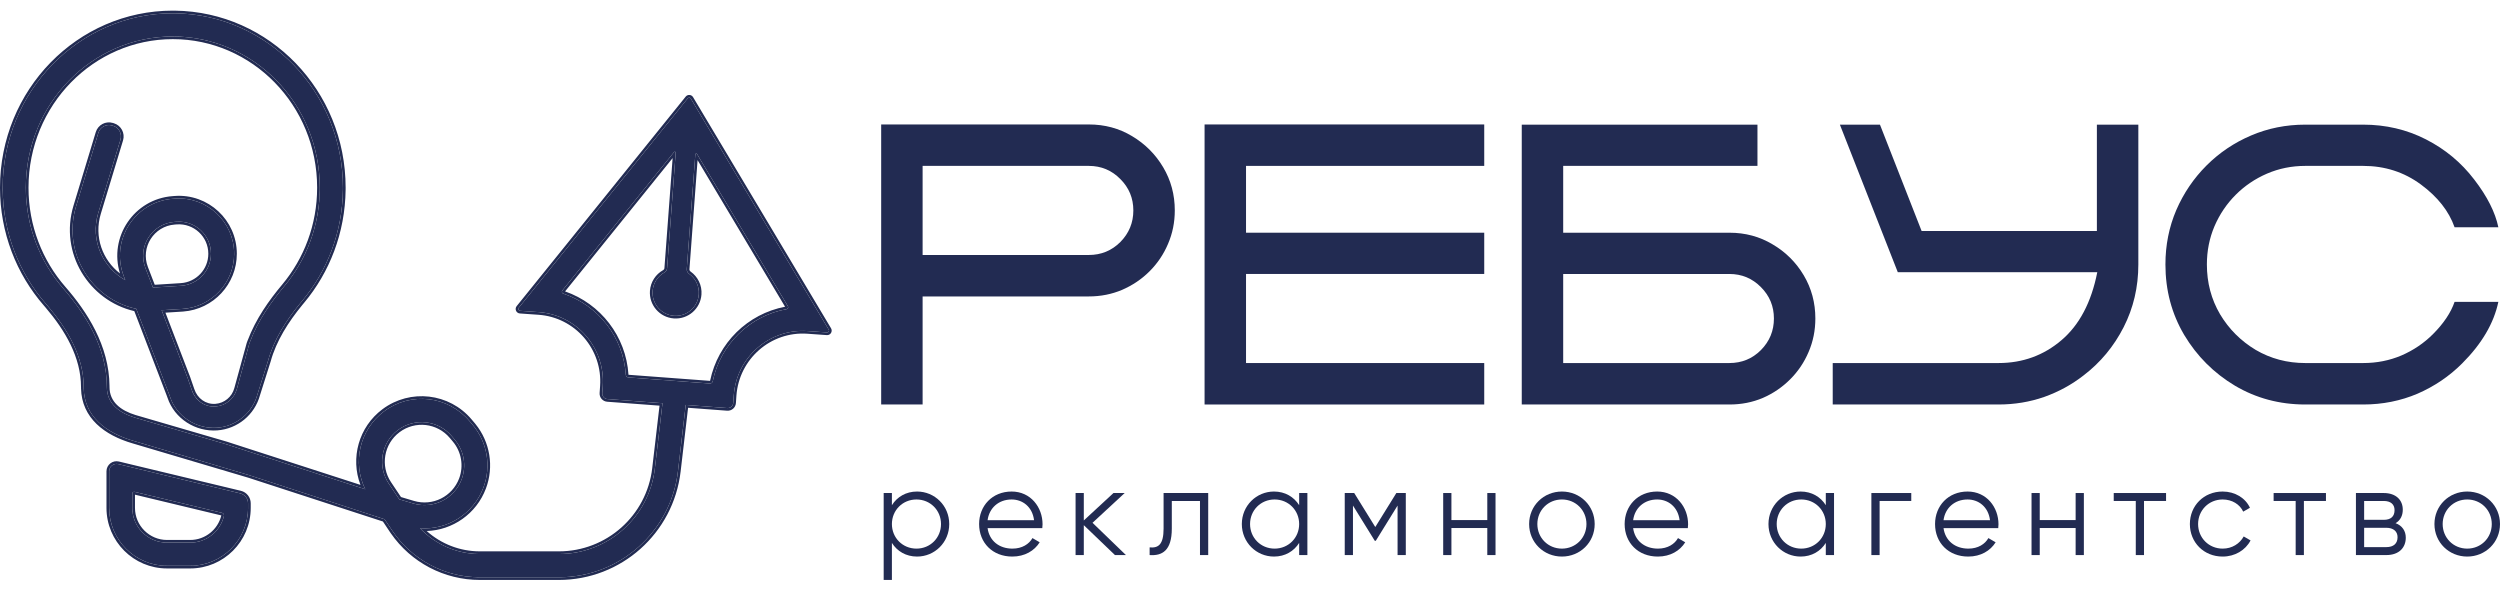
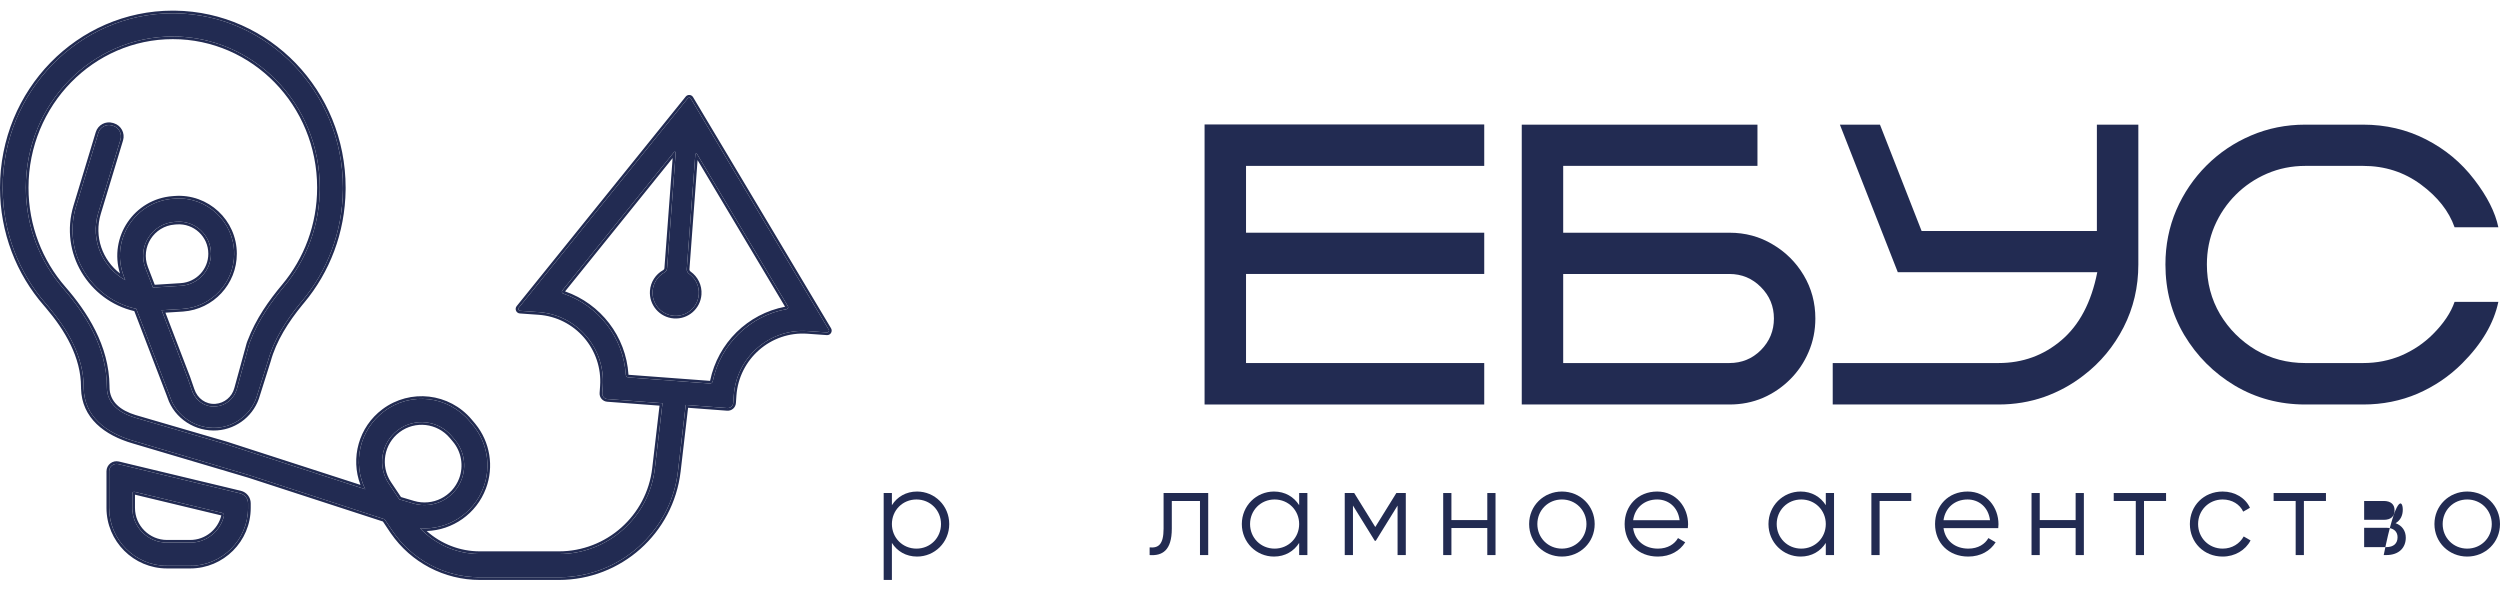
<svg xmlns="http://www.w3.org/2000/svg" width="134" height="32" viewBox="0 0 134 32" fill="none">
  <path d="M132.243 29.832C131.268 29.832 130.486 29.074 130.486 28.089C130.486 27.104 131.268 26.346 132.243 26.346C133.218 26.346 134 27.104 134 28.089C134 29.074 133.218 29.832 132.243 29.832ZM132.243 29.406C132.985 29.406 133.559 28.828 133.559 28.089C133.559 27.351 132.985 26.772 132.243 26.772C131.502 26.772 130.927 27.351 130.927 28.089C130.927 28.828 131.502 29.406 132.243 29.406Z" fill="#222B52" />
-   <path d="M128.402 28.042C128.763 28.175 128.95 28.462 128.95 28.821C128.95 29.333 128.609 29.752 127.901 29.752H126.278V26.426H127.767C128.435 26.426 128.789 26.812 128.789 27.317C128.789 27.637 128.662 27.889 128.402 28.042ZM127.767 26.852H126.718V27.863H127.767C128.155 27.863 128.348 27.677 128.348 27.344C128.348 27.038 128.148 26.852 127.767 26.852ZM127.901 29.326C128.302 29.326 128.509 29.127 128.509 28.794C128.509 28.488 128.295 28.289 127.901 28.289H126.718V29.326H127.901Z" fill="#222B52" />
+   <path d="M128.402 28.042C128.763 28.175 128.95 28.462 128.95 28.821C128.95 29.333 128.609 29.752 127.901 29.752H126.278H127.767C128.435 26.426 128.789 26.812 128.789 27.317C128.789 27.637 128.662 27.889 128.402 28.042ZM127.767 26.852H126.718V27.863H127.767C128.155 27.863 128.348 27.677 128.348 27.344C128.348 27.038 128.148 26.852 127.767 26.852ZM127.901 29.326C128.302 29.326 128.509 29.127 128.509 28.794C128.509 28.488 128.295 28.289 127.901 28.289H126.718V29.326H127.901Z" fill="#222B52" />
  <path d="M124.671 26.426V26.852H123.489V29.752H123.048V26.852H121.866V26.426H124.671Z" fill="#222B52" />
  <path d="M119.134 29.832C118.125 29.832 117.377 29.074 117.377 28.089C117.377 27.104 118.125 26.346 119.134 26.346C119.795 26.346 120.356 26.692 120.597 27.217L120.236 27.424C120.055 27.031 119.635 26.772 119.134 26.772C118.392 26.772 117.818 27.351 117.818 28.089C117.818 28.828 118.392 29.406 119.134 29.406C119.641 29.406 120.049 29.14 120.263 28.754L120.63 28.967C120.356 29.493 119.788 29.832 119.134 29.832Z" fill="#222B52" />
  <path d="M116.101 26.426V26.852H114.919V29.752H114.478V26.852H113.296V26.426H116.101Z" fill="#222B52" />
  <path d="M111.254 26.426H111.695V29.752H111.254V28.302H109.33V29.752H108.89V26.426H109.33V27.876H111.254V26.426Z" fill="#222B52" />
  <path d="M105.463 26.346C106.485 26.346 107.119 27.191 107.119 28.102C107.119 28.169 107.113 28.242 107.106 28.308H104.173C104.267 28.987 104.795 29.406 105.503 29.406C106.031 29.406 106.398 29.16 106.578 28.841L106.966 29.067C106.685 29.519 106.171 29.832 105.496 29.832C104.441 29.832 103.719 29.094 103.719 28.089C103.719 27.111 104.427 26.346 105.463 26.346ZM105.463 26.772C104.761 26.772 104.26 27.231 104.173 27.883H106.665C106.572 27.151 106.037 26.772 105.463 26.772Z" fill="#222B52" />
  <path d="M102.444 26.426V26.852H100.747V29.752H100.306V26.426H102.444Z" fill="#222B52" />
  <path d="M97.863 26.426H98.304V29.752H97.863V29.1C97.583 29.546 97.108 29.832 96.514 29.832C95.572 29.832 94.79 29.074 94.79 28.089C94.79 27.104 95.572 26.346 96.514 26.346C97.108 26.346 97.583 26.632 97.863 27.078V26.426ZM96.547 29.406C97.289 29.406 97.863 28.828 97.863 28.089C97.863 27.351 97.289 26.772 96.547 26.772C95.806 26.772 95.231 27.351 95.231 28.089C95.231 28.828 95.806 29.406 96.547 29.406Z" fill="#222B52" />
  <path d="M88.825 26.346C89.847 26.346 90.482 27.191 90.482 28.102C90.482 28.169 90.475 28.242 90.468 28.308H87.536C87.629 28.987 88.157 29.406 88.865 29.406C89.393 29.406 89.76 29.16 89.941 28.841L90.328 29.067C90.047 29.519 89.533 29.832 88.858 29.832C87.803 29.832 87.081 29.094 87.081 28.089C87.081 27.111 87.789 26.346 88.825 26.346ZM88.825 26.772C88.123 26.772 87.622 27.231 87.536 27.883H90.027C89.934 27.151 89.399 26.772 88.825 26.772Z" fill="#222B52" />
  <path d="M83.718 29.832C82.743 29.832 81.961 29.074 81.961 28.089C81.961 27.104 82.743 26.346 83.718 26.346C84.694 26.346 85.475 27.104 85.475 28.089C85.475 29.074 84.694 29.832 83.718 29.832ZM83.718 29.406C84.46 29.406 85.034 28.828 85.034 28.089C85.034 27.351 84.46 26.772 83.718 26.772C82.977 26.772 82.402 27.351 82.402 28.089C82.402 28.828 82.977 29.406 83.718 29.406Z" fill="#222B52" />
  <path d="M79.719 26.426H80.16V29.752H79.719V28.302H77.796V29.752H77.355V26.426H77.796V27.876H79.719V26.426Z" fill="#222B52" />
  <path d="M75.351 26.426V29.752H74.91V27.098L73.742 28.987H73.688L72.519 27.098V29.752H72.078V26.426H72.586L73.715 28.249L74.844 26.426H75.351Z" fill="#222B52" />
  <path d="M69.635 26.426H70.076V29.752H69.635V29.1C69.354 29.546 68.88 29.832 68.285 29.832C67.344 29.832 66.562 29.074 66.562 28.089C66.562 27.104 67.344 26.346 68.285 26.346C68.88 26.346 69.354 26.632 69.635 27.078V26.426ZM68.319 29.406C69.06 29.406 69.635 28.828 69.635 28.089C69.635 27.351 69.06 26.772 68.319 26.772C67.577 26.772 67.003 27.351 67.003 28.089C67.003 28.828 67.577 29.406 68.319 29.406Z" fill="#222B52" />
  <path d="M64.76 26.426V29.752H64.319V26.852H62.809V28.335C62.809 29.519 62.288 29.799 61.62 29.752V29.34C62.094 29.386 62.368 29.18 62.368 28.335V26.426H64.76Z" fill="#222B52" />
-   <path d="M60.35 29.752H59.762L58.092 28.149V29.752H57.651V26.426H58.092V27.896L59.682 26.426H60.283L58.559 28.022L60.35 29.752Z" fill="#222B52" />
-   <path d="M54.224 26.346C55.246 26.346 55.881 27.191 55.881 28.102C55.881 28.169 55.874 28.242 55.867 28.308H52.935C53.028 28.987 53.556 29.406 54.264 29.406C54.792 29.406 55.159 29.16 55.34 28.841L55.727 29.067C55.446 29.519 54.932 29.832 54.257 29.832C53.202 29.832 52.48 29.094 52.48 28.089C52.48 27.111 53.188 26.346 54.224 26.346ZM54.224 26.772C53.523 26.772 53.021 27.231 52.935 27.883H55.426C55.333 27.151 54.798 26.772 54.224 26.772Z" fill="#222B52" />
  <path d="M49.155 26.346C50.097 26.346 50.879 27.104 50.879 28.089C50.879 29.074 50.097 29.832 49.155 29.832C48.561 29.832 48.086 29.546 47.806 29.1V31.083H47.365V26.426H47.806V27.078C48.086 26.632 48.561 26.346 49.155 26.346ZM49.122 29.406C49.863 29.406 50.438 28.828 50.438 28.089C50.438 27.351 49.863 26.772 49.122 26.772C48.38 26.772 47.806 27.351 47.806 28.089C47.806 28.828 48.38 29.406 49.122 29.406Z" fill="#222B52" />
-   <path d="M49.452 21.681H47.231V6.671H58.359C59.211 6.671 59.982 6.878 60.674 7.294C61.373 7.709 61.931 8.266 62.346 8.965C62.761 9.664 62.969 10.435 62.969 11.28C62.969 11.916 62.847 12.515 62.605 13.075C62.37 13.629 62.041 14.117 61.619 14.539C61.197 14.961 60.706 15.293 60.145 15.536C59.591 15.771 58.996 15.889 58.359 15.889H49.452V21.681ZM58.359 13.667C59.024 13.667 59.588 13.435 60.051 12.972C60.515 12.501 60.747 11.937 60.747 11.28C60.747 10.622 60.515 10.062 60.051 9.598C59.588 9.127 59.024 8.892 58.359 8.892H49.452V13.667H58.359Z" fill="#222B52" />
  <path d="M79.555 21.681H64.565V6.671H79.555V8.892H66.787V12.473H79.555V14.684H66.787V19.459H79.555V21.681Z" fill="#222B52" />
  <path d="M92.705 21.681H81.566V6.681H94.2V8.892H83.787V12.474H92.705C93.549 12.474 94.317 12.681 95.009 13.096C95.708 13.505 96.265 14.058 96.681 14.757C97.096 15.456 97.303 16.228 97.303 17.072C97.303 17.709 97.182 18.307 96.94 18.868C96.705 19.421 96.376 19.909 95.954 20.331C95.532 20.754 95.044 21.086 94.49 21.328C93.937 21.563 93.341 21.681 92.705 21.681ZM92.694 19.459C93.359 19.459 93.923 19.228 94.386 18.764C94.85 18.293 95.082 17.73 95.082 17.072C95.082 16.415 94.85 15.854 94.386 15.39C93.923 14.92 93.359 14.685 92.694 14.685H83.787V19.459H92.694Z" fill="#222B52" />
  <path d="M107.12 21.681H98.234V19.459H107.12C108.414 19.459 109.538 19.051 110.494 18.235C111.456 17.418 112.096 16.203 112.414 14.591H101.722L98.618 6.681H100.766L102.998 12.38H112.393V6.681H114.615V14.176C114.615 15.387 114.352 16.508 113.826 17.539C113.3 18.57 112.584 19.432 111.677 20.124C111.047 20.615 110.345 20.999 109.57 21.276C108.795 21.546 107.978 21.681 107.12 21.681Z" fill="#222B52" />
  <path d="M126.666 21.681H123.562C122.185 21.681 120.929 21.345 119.794 20.674C118.659 19.996 117.753 19.089 117.074 17.954C116.403 16.819 116.067 15.56 116.067 14.176C116.067 13.138 116.261 12.166 116.649 11.259C117.043 10.352 117.583 9.557 118.268 8.872C118.953 8.187 119.749 7.65 120.656 7.263C121.562 6.875 122.531 6.681 123.562 6.681H126.666C127.878 6.681 128.999 6.944 130.03 7.47C131.061 7.996 131.923 8.712 132.615 9.619C133.314 10.525 133.746 11.38 133.912 12.183H131.566C131.262 11.318 130.66 10.553 129.76 9.889C128.86 9.225 127.829 8.892 126.666 8.892H123.562C122.836 8.892 122.151 9.031 121.507 9.308C120.87 9.584 120.313 9.962 119.836 10.439C119.351 10.924 118.971 11.487 118.694 12.131C118.424 12.768 118.289 13.449 118.289 14.176C118.289 15.152 118.524 16.041 118.995 16.844C119.472 17.64 120.109 18.276 120.905 18.754C121.708 19.224 122.594 19.459 123.562 19.459H126.666C127.393 19.459 128.075 19.325 128.711 19.055C129.355 18.778 129.919 18.397 130.404 17.913C130.978 17.338 131.366 16.761 131.566 16.179H133.912C133.67 17.328 133.023 18.428 131.971 19.48C131.286 20.165 130.49 20.705 129.583 21.1C128.677 21.487 127.705 21.681 126.666 21.681Z" fill="#222B52" />
  <path d="M9.381 0.714C14.363 0.779 18.382 4.938 18.382 10.059L18.381 10.168C18.356 12.446 17.536 14.528 16.192 16.136L16.09 16.258C15.338 17.177 14.676 18.209 14.368 19.337L13.798 21.142C13.53 22.136 12.662 22.852 11.635 22.926C10.528 23.006 9.461 22.326 9.114 21.271L9.073 21.158L7.305 16.553C4.916 16.042 3.322 13.556 4.078 11.058L5.27 7.125C5.365 6.81 5.697 6.632 6.012 6.728L6.061 6.743C6.375 6.838 6.553 7.17 6.457 7.485L5.265 11.419C4.822 12.882 5.511 14.34 6.716 15.016L6.635 14.806C5.899 12.89 7.22 10.806 9.266 10.655L9.372 10.647C11.088 10.521 12.55 11.88 12.55 13.601C12.55 15.165 11.336 16.459 9.777 16.558L8.663 16.628L10.055 20.254L10.057 20.259L10.067 20.284L10.066 20.286L10.278 20.899C10.462 21.457 10.968 21.831 11.553 21.788C12.097 21.749 12.556 21.37 12.698 20.844L13.361 18.423C13.371 18.387 13.384 18.353 13.4 18.32C13.841 17.153 14.533 16.185 15.24 15.339C16.424 13.923 17.141 12.081 17.141 10.059C17.141 5.555 13.586 1.955 9.263 1.955C4.939 1.955 1.384 5.555 1.384 10.059C1.384 12.14 2.145 14.031 3.392 15.463C4.554 16.799 5.727 18.598 5.727 20.746C5.727 21.642 6.409 22.132 7.216 22.38L12.137 23.816L12.213 23.841L19.578 26.224C18.876 24.791 19.275 23.029 20.585 22.049C22.013 20.982 24.024 21.213 25.171 22.577L25.334 22.77C26.12 23.704 26.34 24.99 25.911 26.133C25.375 27.558 23.973 28.419 22.512 28.313C23.338 29.187 24.495 29.695 25.718 29.695H29.956C32.584 29.695 34.794 27.727 35.1 25.115L35.51 21.611L32.557 21.39C32.393 21.378 32.271 21.236 32.282 21.073L32.308 20.704C32.453 18.653 30.915 16.873 28.874 16.729L27.875 16.659C27.796 16.653 27.755 16.56 27.805 16.497L36.864 5.27C36.907 5.216 36.99 5.222 37.026 5.281L44.421 17.669C44.462 17.738 44.409 17.825 44.329 17.819L43.286 17.745C41.245 17.602 39.474 19.148 39.329 21.199L39.301 21.595C39.29 21.759 39.147 21.883 38.983 21.871L36.754 21.704L36.338 25.261C35.959 28.5 33.216 30.942 29.956 30.942H25.718C23.83 30.942 22.066 30 21.016 28.43L20.617 27.833L13.295 25.45V25.452L12.637 25.256L7.161 23.632C5.665 23.199 4.524 22.315 4.487 20.818L4.486 20.746C4.486 19.106 3.613 17.637 2.559 16.398L2.456 16.279C1.018 14.627 0.144 12.448 0.144 10.059C0.144 4.898 4.226 0.713 9.263 0.713L9.381 0.714ZM5.851 25.262C5.851 25.005 6.09 24.816 6.34 24.876L12.877 26.446C13.122 26.505 13.295 26.724 13.295 26.977V27.222C13.295 28.936 11.906 30.326 10.193 30.326H8.953C7.239 30.326 5.851 28.936 5.851 27.222V25.262ZM7.214 26.363C7.151 26.348 7.091 26.395 7.091 26.459V27.222C7.091 28.251 7.925 29.085 8.953 29.085H10.193C11.072 29.085 11.809 28.475 12.004 27.655C12.022 27.579 11.972 27.506 11.897 27.488L7.214 26.363ZM24.218 23.381C23.496 22.522 22.23 22.377 21.332 23.048C20.429 23.723 20.213 24.987 20.84 25.924L21.402 26.765L22.149 26.986C23.218 27.303 24.351 26.739 24.744 25.694C25.015 24.974 24.876 24.162 24.38 23.573L24.218 23.381ZM36.218 8.183C36.222 8.135 36.161 8.111 36.131 8.149L30.138 15.576C30.094 15.631 30.119 15.713 30.186 15.735C32.063 16.365 33.412 18.067 33.542 20.087C33.547 20.163 33.606 20.225 33.682 20.23L38.043 20.556C38.119 20.562 38.187 20.509 38.203 20.435C38.618 18.44 40.201 16.92 42.164 16.571C42.234 16.558 42.271 16.48 42.234 16.419L37.361 8.256C37.336 8.214 37.273 8.229 37.269 8.277L36.81 14.428C36.802 14.526 36.855 14.618 36.935 14.675C37.278 14.918 37.489 15.33 37.455 15.78C37.404 16.464 36.809 16.977 36.126 16.926C35.442 16.875 34.93 16.279 34.981 15.595C35.013 15.166 35.259 14.805 35.607 14.607C35.688 14.561 35.748 14.482 35.755 14.388L36.218 8.183ZM11.309 13.601C11.309 12.601 10.46 11.812 9.464 11.885L9.357 11.893C8.141 11.983 7.356 13.222 7.793 14.361L8.194 15.406C8.268 15.407 8.342 15.405 8.416 15.4L9.699 15.319C10.604 15.261 11.309 14.509 11.309 13.601Z" fill="#222B52" />
  <path d="M36.752 5.18C36.858 5.048 37.063 5.063 37.149 5.208L44.544 17.596C44.644 17.763 44.515 17.976 44.319 17.962L43.276 17.888C41.316 17.75 39.612 19.236 39.472 21.209L39.445 21.605C39.428 21.848 39.216 22.032 38.972 22.014L36.881 21.857L36.481 25.277C36.093 28.588 33.289 31.085 29.956 31.085H25.718C23.812 31.085 22.03 30.149 20.948 28.584L20.896 28.509L20.525 27.953L13.318 25.608L12.717 25.429L7.12 23.769C5.6 23.329 4.383 22.41 4.343 20.822V20.82L4.343 20.747L4.342 20.746C4.342 19.157 3.496 17.72 2.449 16.491L2.348 16.373C0.887 14.695 4.73045e-06 12.483 0 10.059C2.65635e-05 4.823 4.143 0.57 9.263 0.57L9.382 0.571C14.446 0.637 18.526 4.863 18.526 10.059L18.525 10.169C18.499 12.48 17.667 14.595 16.302 16.228L16.201 16.349C15.455 17.261 14.807 18.275 14.507 19.374L14.506 19.377L13.936 21.182C13.651 22.233 12.733 22.99 11.646 23.069C10.477 23.153 9.348 22.437 8.979 21.319L8.939 21.209L7.199 16.676C4.772 16.112 3.167 13.57 3.941 11.017L5.133 7.083C5.251 6.693 5.663 6.472 6.053 6.591L6.103 6.606C6.493 6.724 6.713 7.137 6.595 7.526L5.403 11.46C5.026 12.705 5.507 13.946 6.431 14.657C5.824 12.71 7.184 10.665 9.255 10.512L9.362 10.504C11.161 10.372 12.694 11.797 12.694 13.601C12.694 15.227 11.441 16.576 9.825 16.698L9.786 16.701L8.867 16.759L10.154 20.111H10.156L10.19 20.206L10.192 20.21L10.216 20.274L10.215 20.277L10.414 20.852L10.415 20.854C10.58 21.357 11.03 21.683 11.543 21.646C12.025 21.611 12.433 21.275 12.559 20.807L13.223 18.385C13.234 18.343 13.249 18.302 13.268 18.263C13.717 17.078 14.42 16.097 15.13 15.248C16.292 13.857 16.998 12.046 16.998 10.059C16.998 5.631 13.503 2.098 9.263 2.098C5.022 2.098 1.528 5.631 1.528 10.059C1.528 12.105 2.275 13.963 3.5 15.37C4.661 16.703 5.851 18.517 5.87 20.694L5.87 20.746C5.87 21.546 6.472 22.001 7.258 22.243L12.177 23.679L12.179 23.68L12.181 23.68L12.257 23.705L19.32 25.99C18.775 24.557 19.222 22.89 20.499 21.935C21.988 20.822 24.085 21.063 25.281 22.485L25.444 22.678L25.482 22.724C26.27 23.694 26.486 25.011 26.045 26.184C25.532 27.548 24.256 28.416 22.871 28.463C23.645 29.156 24.655 29.552 25.718 29.552L25.718 29.695L25.661 29.695C24.459 29.679 23.325 29.174 22.512 28.313C23.973 28.419 25.375 27.558 25.911 26.133C26.34 24.99 26.12 23.704 25.334 22.77L25.171 22.577C24.024 21.213 22.013 20.982 20.585 22.049C19.275 23.029 18.876 24.791 19.578 26.224L12.213 23.841L12.137 23.816L7.216 22.38C6.409 22.132 5.727 21.642 5.727 20.746C5.727 18.631 4.59 16.855 3.446 15.526L3.392 15.463C2.164 14.054 1.408 12.199 1.385 10.157L1.384 10.059C1.384 5.555 4.939 1.955 9.263 1.955L9.364 1.956C13.642 2.011 17.141 5.591 17.141 10.059L17.141 10.154C17.119 12.138 16.405 13.945 15.24 15.339L15.174 15.419C14.49 16.245 13.827 17.19 13.4 18.32C13.384 18.353 13.371 18.387 13.361 18.423L12.698 20.844L12.691 20.869C12.541 21.382 12.088 21.75 11.553 21.788L11.526 21.79C10.961 21.818 10.475 21.46 10.287 20.925L10.278 20.899L10.066 20.286L10.067 20.284L10.057 20.259L10.055 20.254L8.663 16.628L9.777 16.558C11.324 16.46 12.531 15.185 12.55 13.638L12.55 13.601C12.55 11.88 11.088 10.521 9.372 10.647L9.266 10.655C7.22 10.806 5.899 12.89 6.635 14.806L6.716 15.016C5.53 14.351 4.844 12.928 5.246 11.487L5.265 11.419L6.457 7.485C6.553 7.17 6.375 6.838 6.061 6.743L6.012 6.728C5.697 6.632 5.365 6.81 5.27 7.125L4.078 11.058L4.061 11.117C3.347 13.594 4.935 16.046 7.305 16.553L9.073 21.158L9.114 21.271C9.461 22.326 10.528 23.006 11.635 22.926C12.662 22.852 13.53 22.136 13.798 21.142L14.368 19.337C14.676 18.209 15.338 17.177 16.09 16.258L16.192 16.136C17.515 14.553 18.33 12.511 18.38 10.275L18.381 10.168L18.382 10.059C18.382 4.938 14.363 0.779 9.381 0.714L9.263 0.713C4.226 0.713 0.144 4.898 0.144 10.059L0.144 10.171C0.171 12.516 1.04 14.653 2.456 16.279L2.559 16.398C3.613 17.637 4.486 19.106 4.486 20.746L4.487 20.818C4.524 22.315 5.665 23.199 7.161 23.632L12.637 25.256L13.295 25.452V25.45L20.617 27.833L21.016 28.43C22.05 29.975 23.775 30.913 25.63 30.942L25.718 30.942H29.956L30.033 30.942C33.258 30.904 35.962 28.475 36.338 25.261L36.754 21.704L38.983 21.871C39.142 21.883 39.281 21.767 39.3 21.61L39.301 21.595L39.329 21.199C39.474 19.148 41.245 17.602 43.286 17.745L44.329 17.819C44.406 17.825 44.458 17.743 44.424 17.676L44.421 17.669L37.026 5.281C36.99 5.222 36.907 5.216 36.864 5.27L27.805 16.497L27.801 16.503C27.758 16.566 27.798 16.653 27.875 16.659L28.874 16.729C30.915 16.873 32.453 18.653 32.308 20.704L32.282 21.073L32.282 21.088C32.278 21.245 32.398 21.378 32.557 21.39L35.51 21.611L35.1 25.115L35.093 25.177C34.76 27.757 32.563 29.695 29.956 29.695L29.956 29.552C32.51 29.552 34.66 27.638 34.958 25.099L35.35 21.743L32.546 21.533C32.303 21.515 32.122 21.304 32.139 21.062L32.165 20.694C32.304 18.721 30.825 17.01 28.864 16.872L27.865 16.802C27.669 16.788 27.571 16.559 27.694 16.408L36.752 5.18ZM5.707 27.222V25.262C5.707 24.913 6.033 24.655 6.373 24.737L12.911 26.307C13.221 26.381 13.439 26.659 13.439 26.977V27.222C13.439 29.015 11.986 30.469 10.193 30.469H8.953C7.16 30.469 5.707 29.015 5.707 27.222ZM29.956 29.552L29.956 29.695H25.718L25.718 29.552H29.956ZM7.091 27.222V26.459C7.091 26.395 7.151 26.348 7.214 26.363L11.897 27.488C11.972 27.506 12.022 27.579 12.004 27.655C11.809 28.475 11.072 29.085 10.193 29.085L10.193 28.942C11.002 28.942 11.681 28.381 11.863 27.627L7.235 26.515V27.222C7.235 28.172 8.005 28.942 8.953 28.942H10.193L10.193 29.085H8.953L8.904 29.084C7.915 29.059 7.117 28.261 7.092 27.27L7.091 27.222ZM21.332 23.048C22.23 22.377 23.496 22.522 24.218 23.381L24.38 23.573C24.876 24.162 25.015 24.974 24.744 25.694C24.358 26.723 23.254 27.285 22.199 27L22.149 26.986L21.402 26.765L20.84 25.924C20.223 25.001 20.423 23.762 21.29 23.08L21.332 23.048ZM24.108 23.473C23.435 22.672 22.255 22.537 21.418 23.163C20.577 23.792 20.375 24.971 20.959 25.844L21.493 26.642L22.19 26.849C23.187 27.145 24.243 26.619 24.61 25.644C24.863 24.971 24.733 24.215 24.27 23.665L24.108 23.473ZM36.131 8.149C36.161 8.111 36.222 8.135 36.218 8.183L35.755 14.388L35.753 14.405C35.741 14.491 35.683 14.564 35.607 14.607C35.259 14.805 35.013 15.166 34.981 15.595C34.93 16.279 35.442 16.875 36.126 16.926C36.798 16.976 37.386 16.48 37.452 15.812L37.455 15.78C37.488 15.344 37.291 14.944 36.967 14.698L36.935 14.675C36.86 14.621 36.809 14.537 36.809 14.446L36.81 14.428L37.269 8.277C37.273 8.229 37.336 8.214 37.361 8.256L42.234 16.419C42.271 16.48 42.234 16.558 42.164 16.571L42.118 16.579C40.176 16.943 38.615 18.456 38.203 20.435C38.188 20.505 38.128 20.555 38.058 20.557L38.043 20.556L33.682 20.23C33.611 20.225 33.555 20.171 33.544 20.102L33.542 20.087C33.413 18.083 32.084 16.392 30.23 15.75L30.186 15.735C30.119 15.713 30.094 15.631 30.138 15.576L36.131 8.149ZM30.288 15.619C32.19 16.282 33.552 18.02 33.686 20.078L33.687 20.082C33.687 20.084 33.688 20.085 33.689 20.086C33.69 20.087 33.692 20.087 33.693 20.088L38.054 20.414C38.055 20.414 38.056 20.414 38.058 20.412C38.06 20.411 38.062 20.409 38.062 20.405C38.485 18.374 40.086 16.82 42.08 16.441L37.39 8.584L36.953 14.439C36.95 14.477 36.971 14.524 37.019 14.558C37.401 14.83 37.636 15.289 37.598 15.791C37.541 16.553 36.878 17.125 36.115 17.068C35.352 17.011 34.781 16.346 34.837 15.584C34.873 15.106 35.148 14.703 35.536 14.483C35.584 14.456 35.609 14.414 35.612 14.378L36.053 8.473L30.288 15.619ZM11.166 13.601C11.166 12.684 10.387 11.961 9.474 12.028L9.368 12.036C8.248 12.118 7.524 13.259 7.927 14.31L8.293 15.262C8.331 15.261 8.369 15.26 8.407 15.257L9.69 15.176C10.519 15.123 11.166 14.434 11.166 13.601ZM5.851 27.222L5.851 27.262C5.872 28.945 7.231 30.305 8.912 30.326L8.953 30.326H10.193L10.233 30.326C11.915 30.305 13.274 28.945 13.295 27.262L13.295 27.222V26.977C13.295 26.732 13.133 26.519 12.9 26.452L12.877 26.446L6.34 24.876C6.09 24.816 5.851 25.005 5.851 25.262V27.222ZM11.309 13.601C11.309 14.509 10.604 15.261 9.699 15.319L8.416 15.4L8.36 15.403C8.305 15.406 8.249 15.406 8.194 15.406L7.793 14.361C7.356 13.222 8.141 11.983 9.357 11.893L9.464 11.885C10.46 11.812 11.309 12.601 11.309 13.601Z" fill="#222B52" />
</svg>